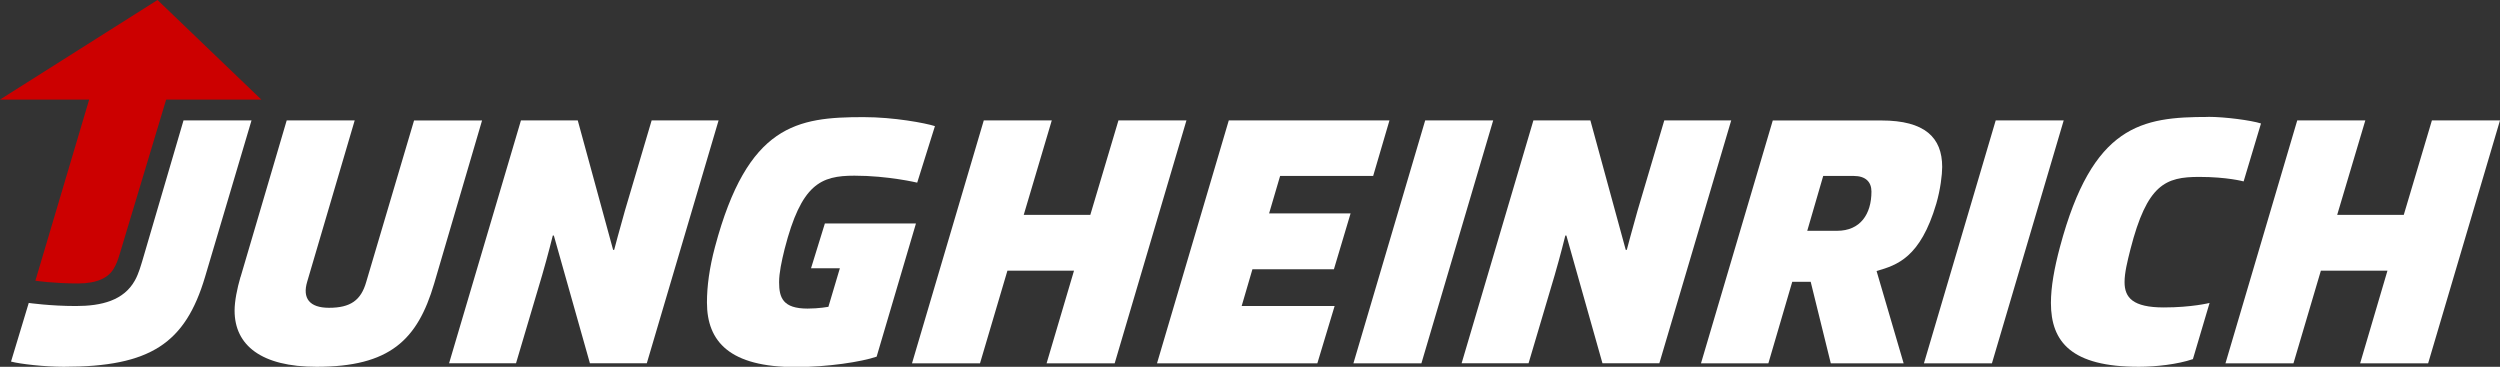
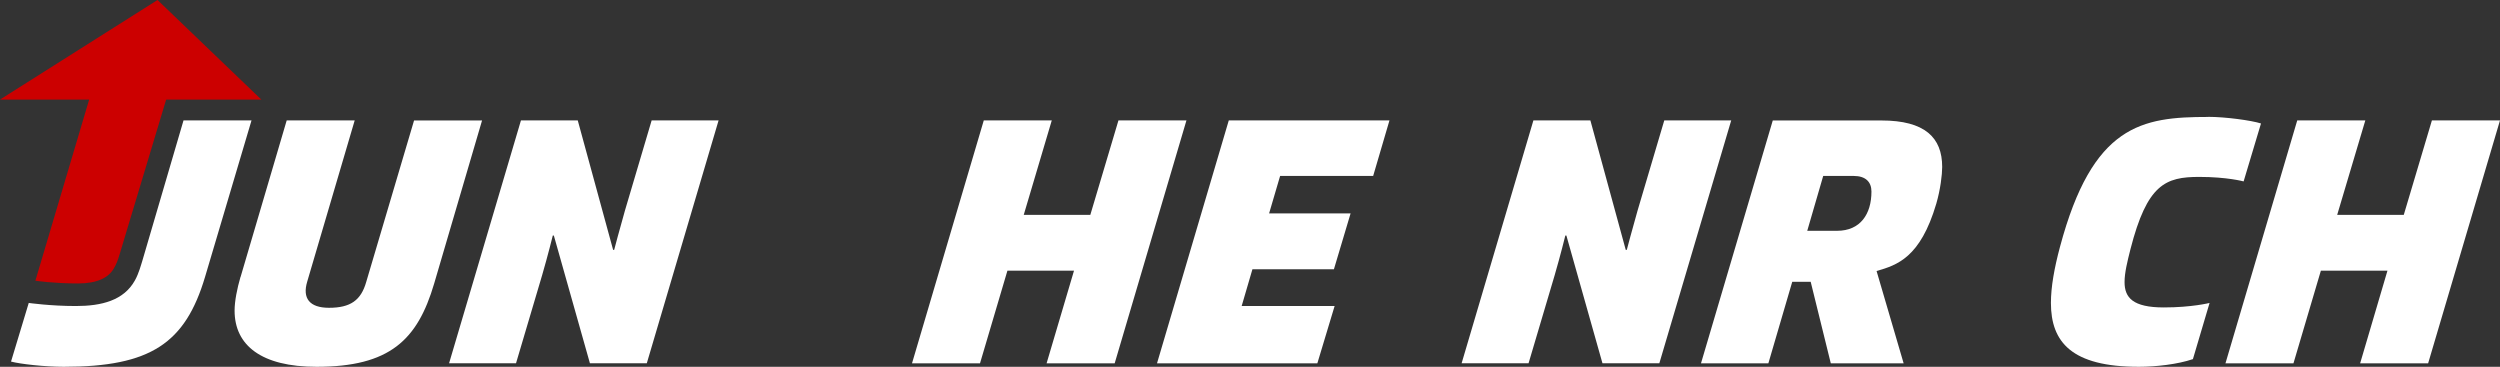
<svg xmlns="http://www.w3.org/2000/svg" class="additional-logo no-lazy style-svg replaced-svg svg-replaced-1" viewBox="0 0 283.47 41.59" id="">
  <rect x="0" y="0" width="283.47" height="41.59" fill="#333333" stroke="none" />
  <defs>
    <style>.cls-155{fill:#fff;}.cls-2222{fill:#c00;}</style>
  </defs>
  <g id="JH">
    <path d="m27.27,31.4c-.39,1.34-.67,2.75-.67,3.82,0,3.93,3.03,6.37,9.29,6.37,8.3,0,11.45-3.03,13.34-9.44l5.43-18.49h-7.71l-5.43,18.33c-.59,2.05-1.77,2.91-4.21,2.91-2.24,0-3.03-1.1-2.48-2.95l5.39-18.3h-7.71l-5.23,17.75Z" class="cls-155" />
    <polygon points="131.19 41.2 149.37 41.2 151.33 34.7 140.79 34.7 142.01 30.53 151.25 30.53 153.14 24.2 143.9 24.2 145.15 19.95 155.7 19.95 157.55 13.65 139.33 13.65 131.19 41.2" class="cls-155" />
    <path d="m250.37,13.26c-7.51,0-13.1.87-16.8,14.76-.63,2.36-1.02,4.49-1.02,6.33,0,4.45,2.36,7.24,9.96,7.24,1.93,0,4.41-.28,6.14-.87l1.89-6.37s-2.01.51-5.19.51c-3.5,0-4.45-1.1-4.45-2.87,0-1.06.31-2.32.67-3.74,1.89-7.36,3.97-8.19,7.79-8.19,3.19,0,5.04.51,5.04.51l1.97-6.57c-1.1-.35-4.05-.75-5.98-.75Z" class="cls-155" />
    <path d="m1.26,41c1.06.28,3.82.59,5.98.59,9.84,0,13.77-2.67,16.01-10.19l5.27-17.75h-7.71l-4.64,15.82c-.16.51-.43,1.54-.87,2.32-1.26,2.28-3.78,2.91-6.69,2.91s-5.35-.35-5.35-.35l-2.01,6.65Z" class="cls-155" />
    <path d="m192.88,41.2h7.63l2.71-9.25h2.09l2.28,9.25h8.26l-3.07-10.47c2.32-.67,4.96-1.5,6.77-7.63.47-1.61.67-3.3.67-4.17,0-3.34-1.97-5.27-6.89-5.27h-12.32l-8.14,27.54Zm12.04-15.03l1.81-6.22h3.46c1.34,0,2.01.67,2.01,1.77,0,2.56-1.26,4.45-3.9,4.45h-3.38Z" class="cls-155" />
-     <path d="m103.84,25.34h-10.31l-1.57,5.08h3.27l-1.3,4.37s-1.1.2-2.36.2c-2.79,0-3.23-1.22-3.23-2.99,0-1.06.28-2.36.63-3.78,1.89-7.36,4.09-8.3,7.91-8.3s7.12.79,7.12.79l2.01-6.41c-1.1-.35-4.64-1.02-8.1-1.02-7.52,0-13.14.83-16.84,14.72-.63,2.36-.91,4.45-.91,6.3,0,4.45,2.6,7.32,10.07,7.32,3.62,0,7.44-.59,9.17-1.18l4.45-15.07Z" class="cls-155" />
-     <polygon points="161.6 13.65 169.31 13.65 161.17 41.2 153.46 41.2 161.6 13.65" class="cls-155" />
    <path d="m59.06,13.65h6.45l4.01,14.68h.12s.63-2.4,1.22-4.45l3.03-10.23h7.59l-8.14,27.54h-6.45l-4.09-14.48h-.12s-.55,2.24-1.22,4.53l-2.95,9.95h-7.59l8.15-27.54Z" class="cls-155" />
    <path d="m173.88,13.65h6.45l4.01,14.68h.12s.63-2.4,1.22-4.45l3.03-10.23h7.59l-8.15,27.54h-6.45l-4.09-14.48h-.12s-.55,2.24-1.22,4.53l-2.95,9.95h-7.59l8.14-27.54Z" class="cls-155" />
-     <polygon points="226.29 13.65 234 13.65 225.86 41.2 218.15 41.2 226.29 13.65" class="cls-155" />
    <polygon points="111.55 13.65 119.26 13.65 116.08 24.36 123.63 24.36 126.82 13.65 134.53 13.65 126.39 41.2 118.67 41.2 121.78 30.69 114.23 30.69 111.12 41.2 103.41 41.2 111.55 13.65" class="cls-155" />
    <polygon points="260.48 13.65 268.2 13.65 265.01 24.36 272.56 24.36 275.75 13.65 283.47 13.65 275.32 41.2 267.61 41.2 270.71 30.69 263.16 30.69 260.05 41.2 252.34 41.2 260.48 13.65" class="cls-155" />
    <path d="m29.63,11.29L17.86,0,0,11.29h10.11l-6.1,20.54s2.05.31,4.84.31c2.2,0,3.46-.67,4.05-1.69.31-.55.43-.83.71-1.77l5.23-17.39h10.78Z" class="cls-2222" />
  </g>
</svg>